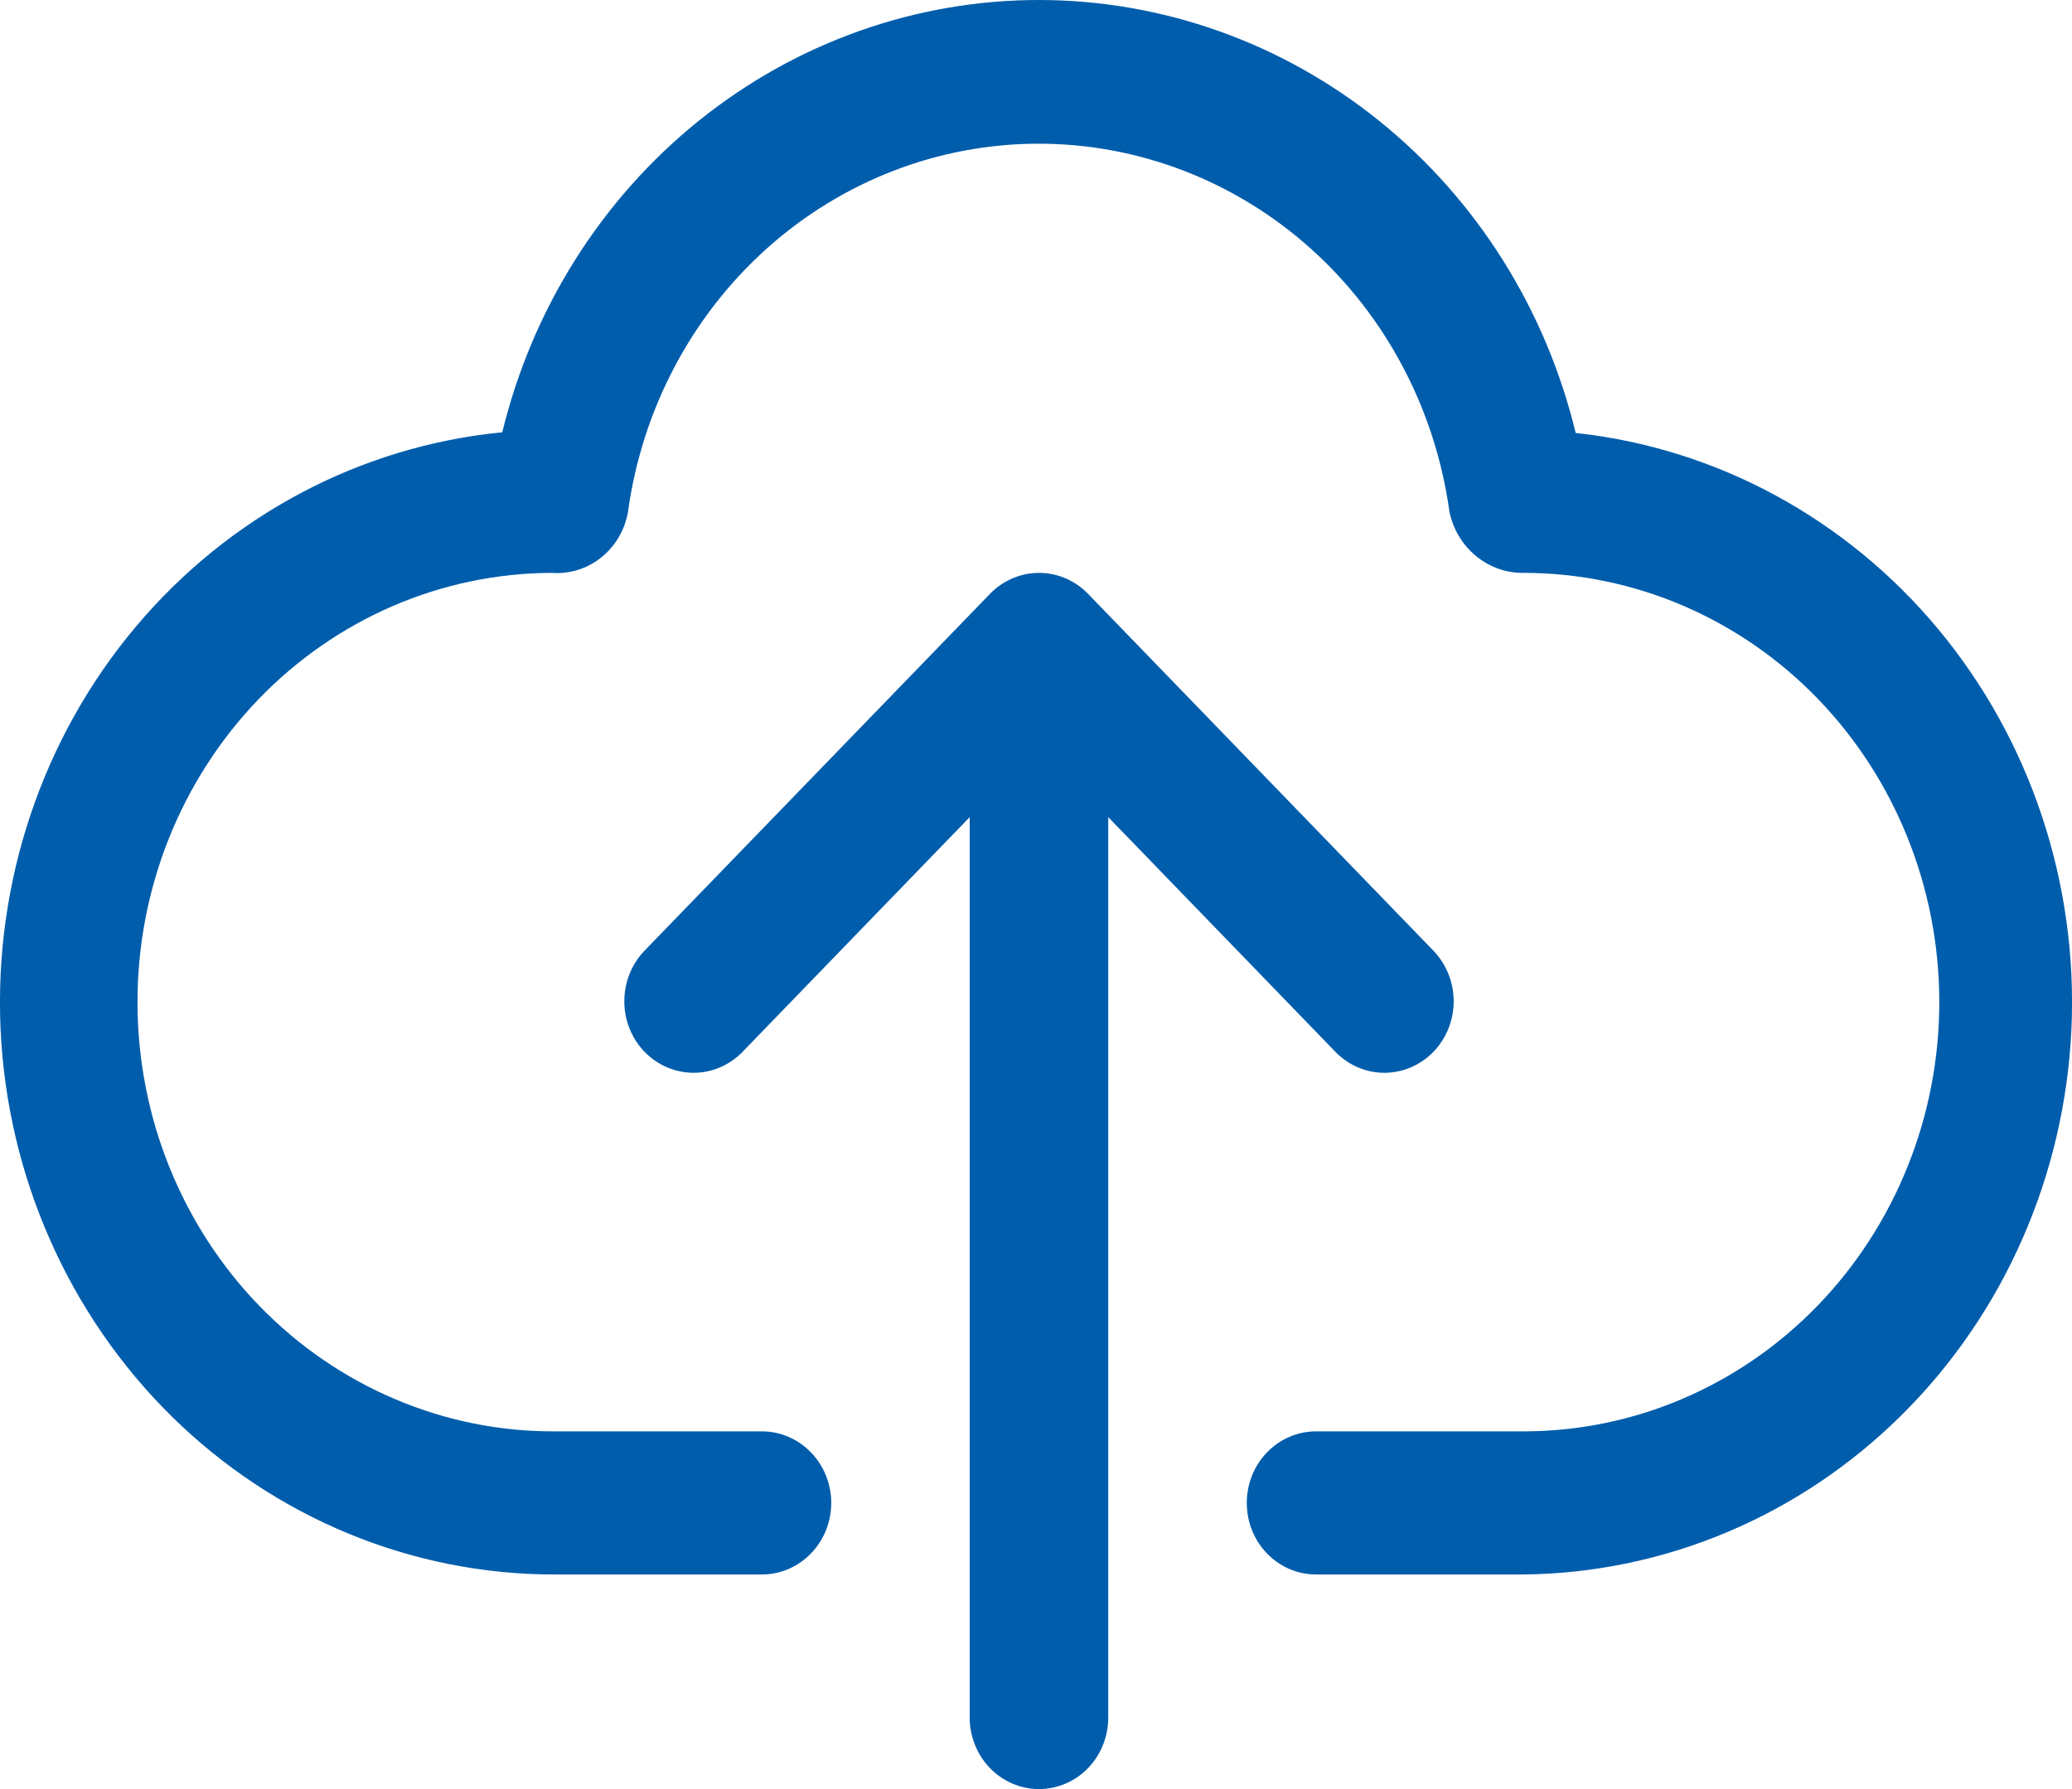
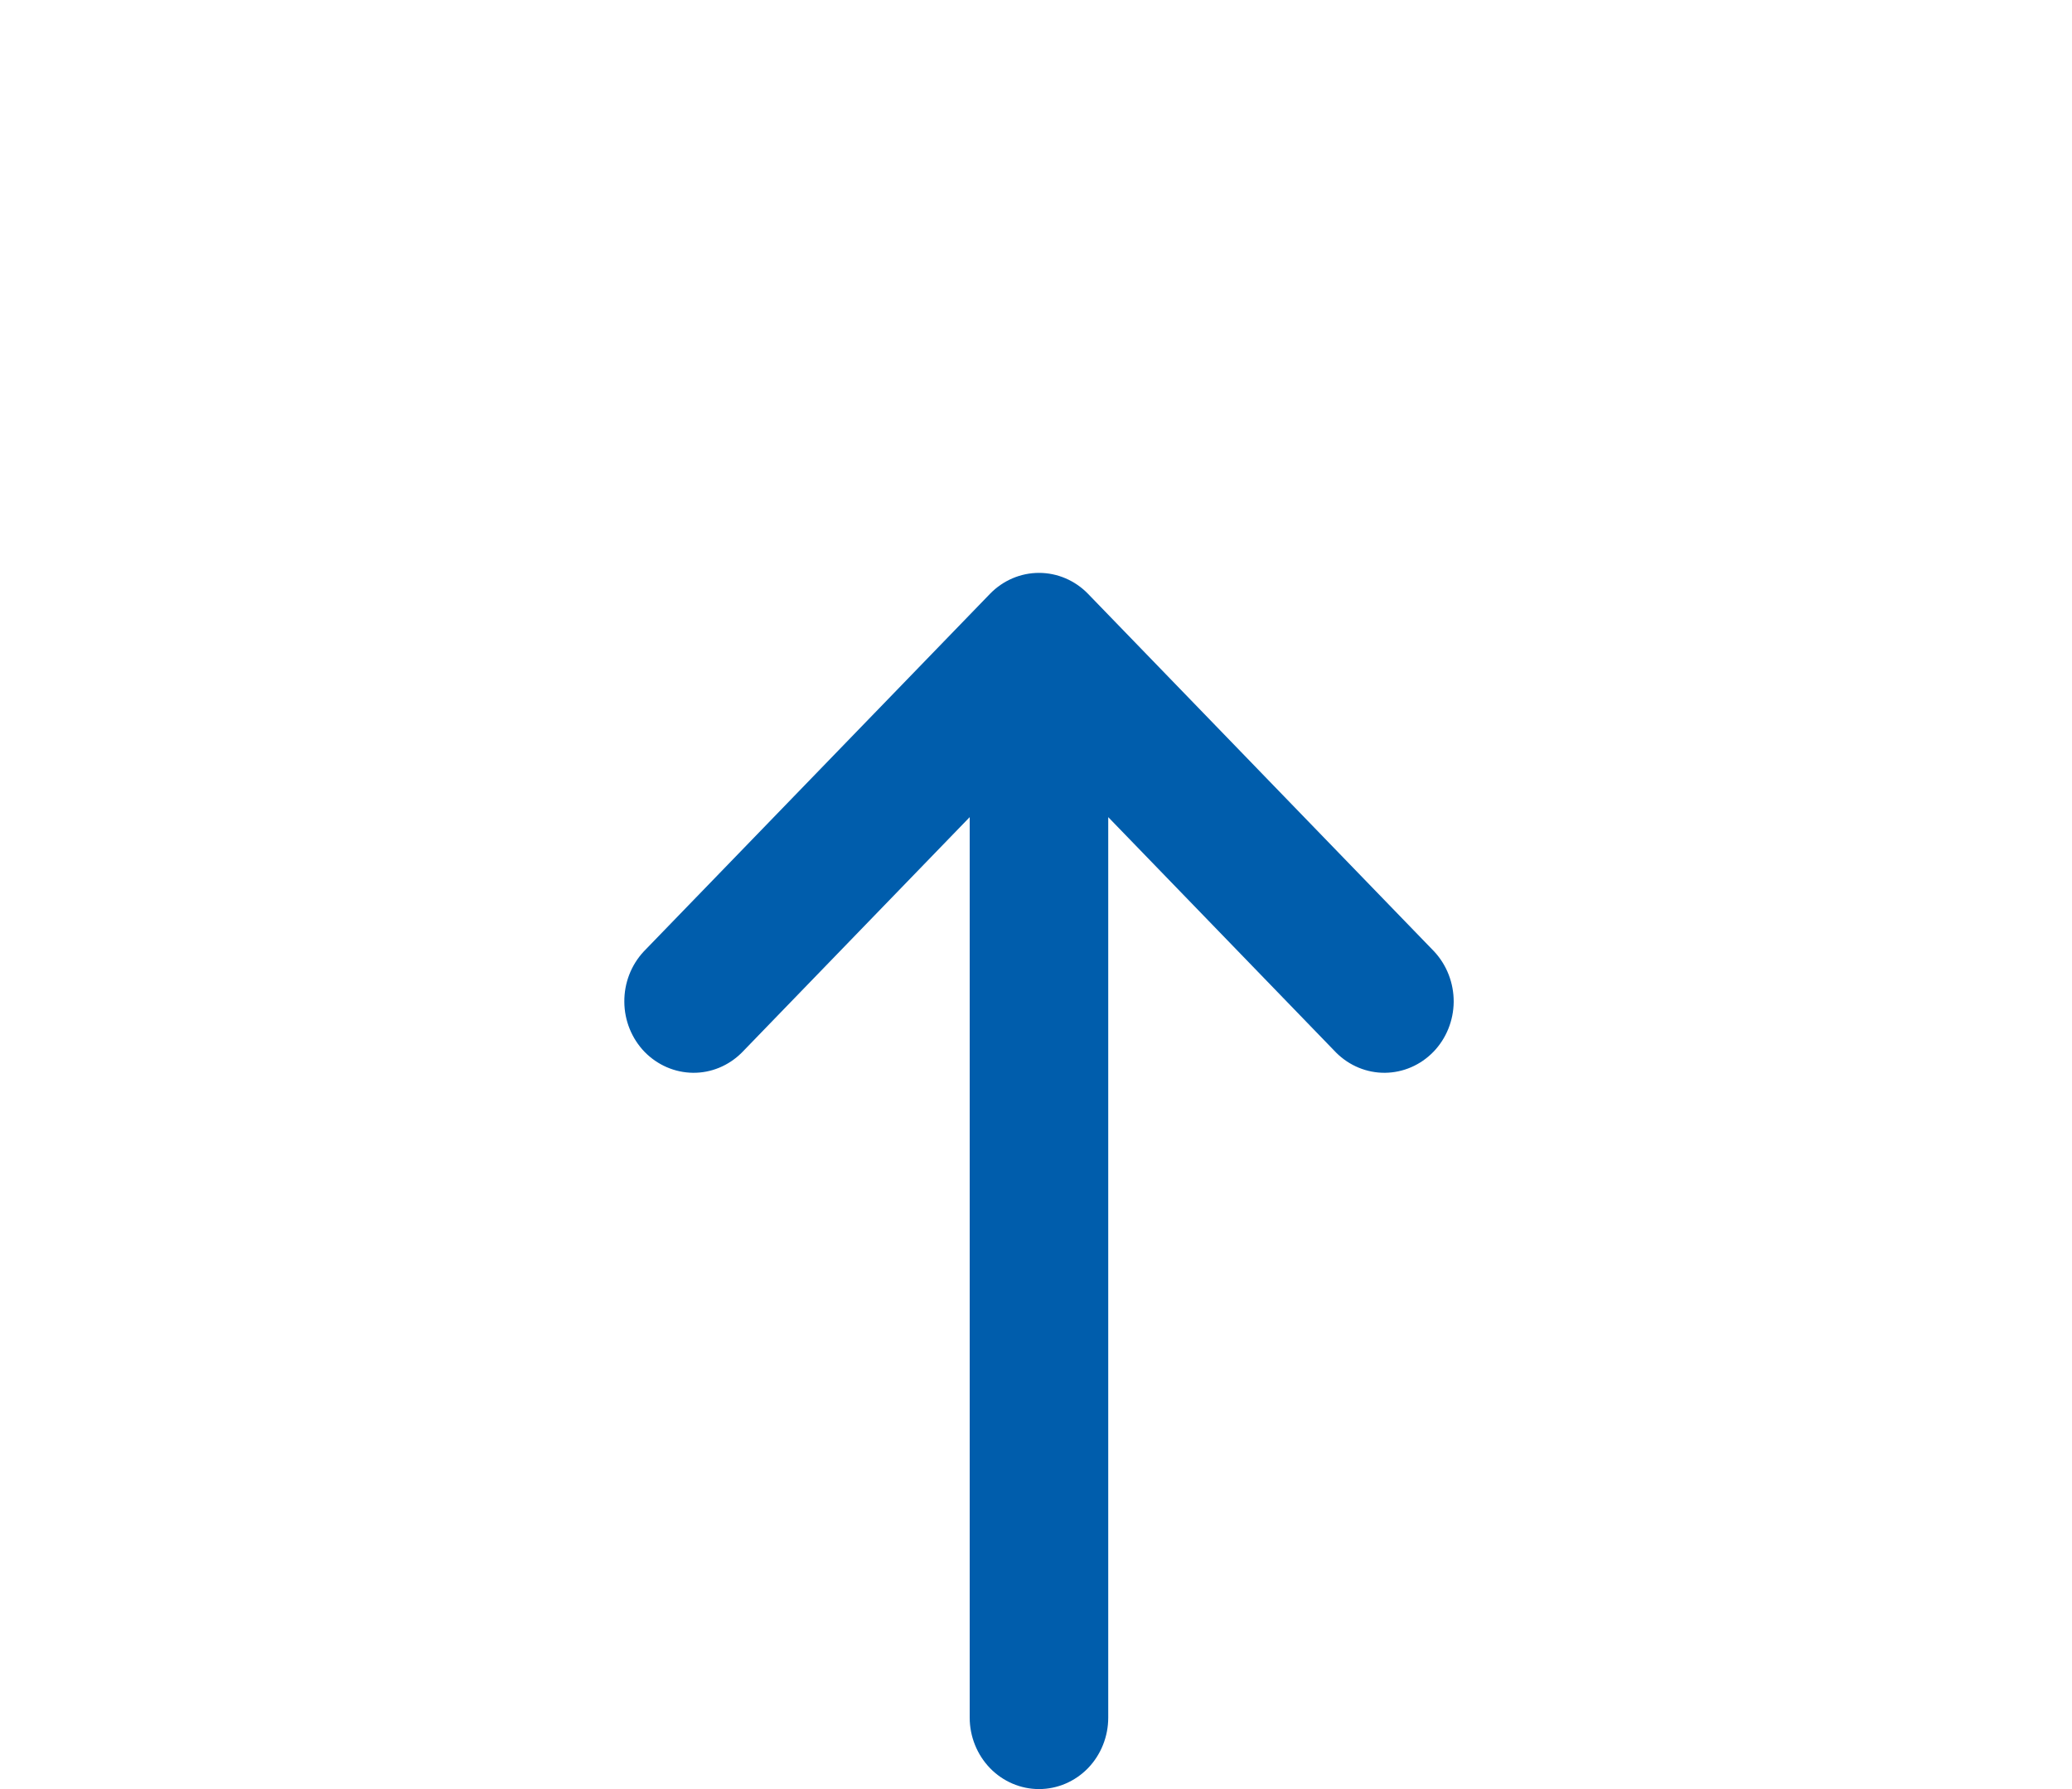
<svg xmlns="http://www.w3.org/2000/svg" width="22" height="19" viewBox="0 0 22 19" fill="none">
-   <path d="M16.73 4.598C16.413 3.285 15.68 2.12 14.648 1.287C13.616 0.454 12.344 0.001 11.034 0C9.725 -0.001 8.453 0.451 7.42 1.282C6.387 2.114 5.652 3.279 5.333 4.591C3.827 4.737 2.433 5.477 1.441 6.657C0.449 7.837 -0.064 9.366 0.006 10.928C0.077 12.489 0.728 13.962 1.822 15.041C2.917 16.12 4.372 16.721 5.884 16.721H8.09C8.285 16.721 8.472 16.641 8.61 16.498C8.748 16.356 8.826 16.163 8.826 15.961C8.826 15.76 8.748 15.566 8.61 15.424C8.472 15.281 8.285 15.201 8.09 15.201H5.884C5.305 15.203 4.731 15.087 4.195 14.859C3.659 14.632 3.172 14.298 2.761 13.876C1.931 13.023 1.463 11.865 1.46 10.656C1.456 9.447 1.918 8.286 2.743 7.428C3.568 6.571 4.689 6.087 5.859 6.084C6.047 6.098 6.235 6.04 6.384 5.92C6.534 5.8 6.635 5.627 6.668 5.435C6.817 4.35 7.341 3.357 8.142 2.639C8.943 1.921 9.968 1.526 11.029 1.526C12.089 1.526 13.114 1.921 13.916 2.639C14.717 3.357 15.24 4.35 15.39 5.435C15.428 5.621 15.528 5.787 15.672 5.905C15.816 6.024 15.995 6.087 16.179 6.084C17.349 6.084 18.471 6.564 19.299 7.419C20.126 8.274 20.591 9.434 20.591 10.643C20.591 11.852 20.126 13.011 19.299 13.866C18.471 14.721 17.349 15.201 16.179 15.201H13.973C13.778 15.201 13.591 15.281 13.453 15.424C13.315 15.566 13.238 15.76 13.238 15.961C13.238 16.163 13.315 16.356 13.453 16.498C13.591 16.641 13.778 16.721 13.973 16.721H16.179C17.681 16.705 19.119 16.096 20.2 15.019C21.282 13.942 21.923 12.478 21.994 10.928C22.064 9.378 21.558 7.859 20.58 6.682C19.601 5.505 18.224 4.759 16.73 4.598Z" fill="#005DAC" />
  <path d="M14.188 11.18C14.327 11.318 14.513 11.395 14.706 11.393C14.899 11.391 15.083 11.311 15.219 11.171C15.356 11.03 15.433 10.839 15.435 10.64C15.436 10.441 15.362 10.249 15.228 10.105L11.552 6.306C11.414 6.164 11.227 6.084 11.032 6.084C10.837 6.084 10.65 6.164 10.512 6.306L6.835 10.105C6.701 10.249 6.627 10.441 6.629 10.64C6.63 10.839 6.708 11.03 6.844 11.171C6.981 11.311 7.165 11.391 7.358 11.393C7.551 11.395 7.736 11.318 7.875 11.18L10.296 8.678V18.241C10.296 18.442 10.374 18.635 10.512 18.778C10.65 18.92 10.837 19 11.032 19C11.227 19 11.414 18.92 11.552 18.778C11.69 18.635 11.767 18.442 11.767 18.241V8.678L14.188 11.18Z" fill="#005DAC" />
</svg>